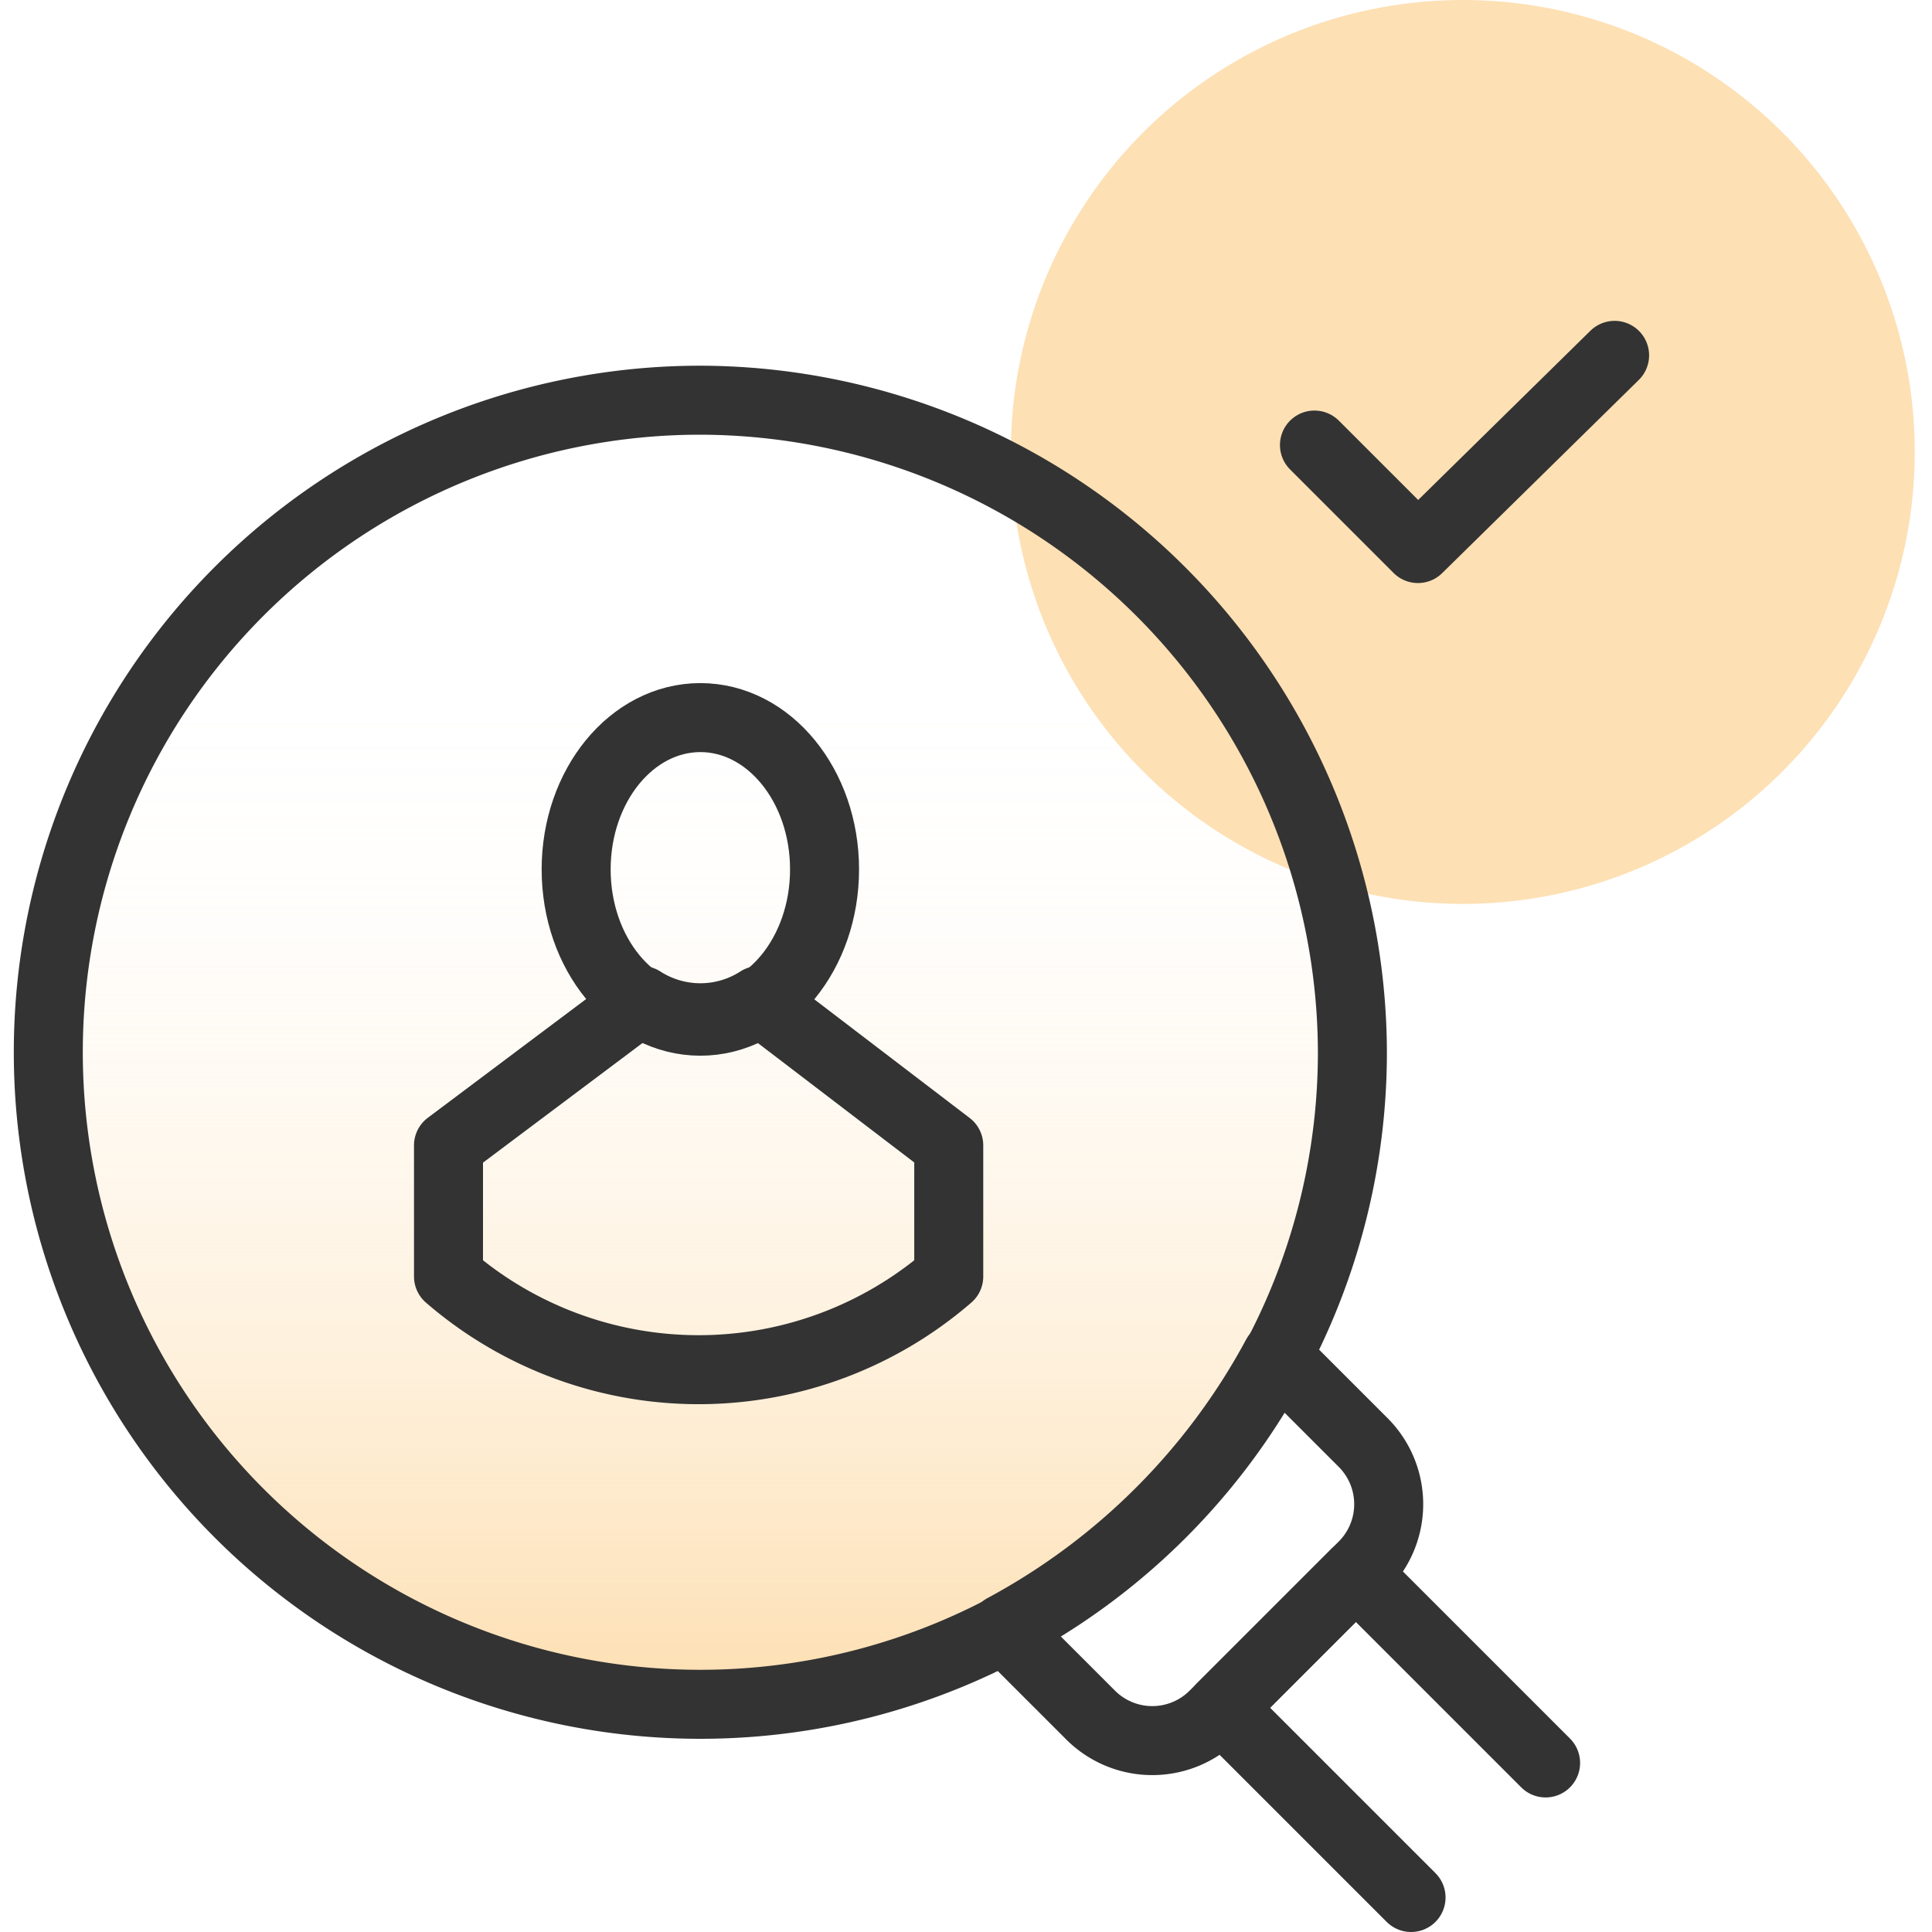
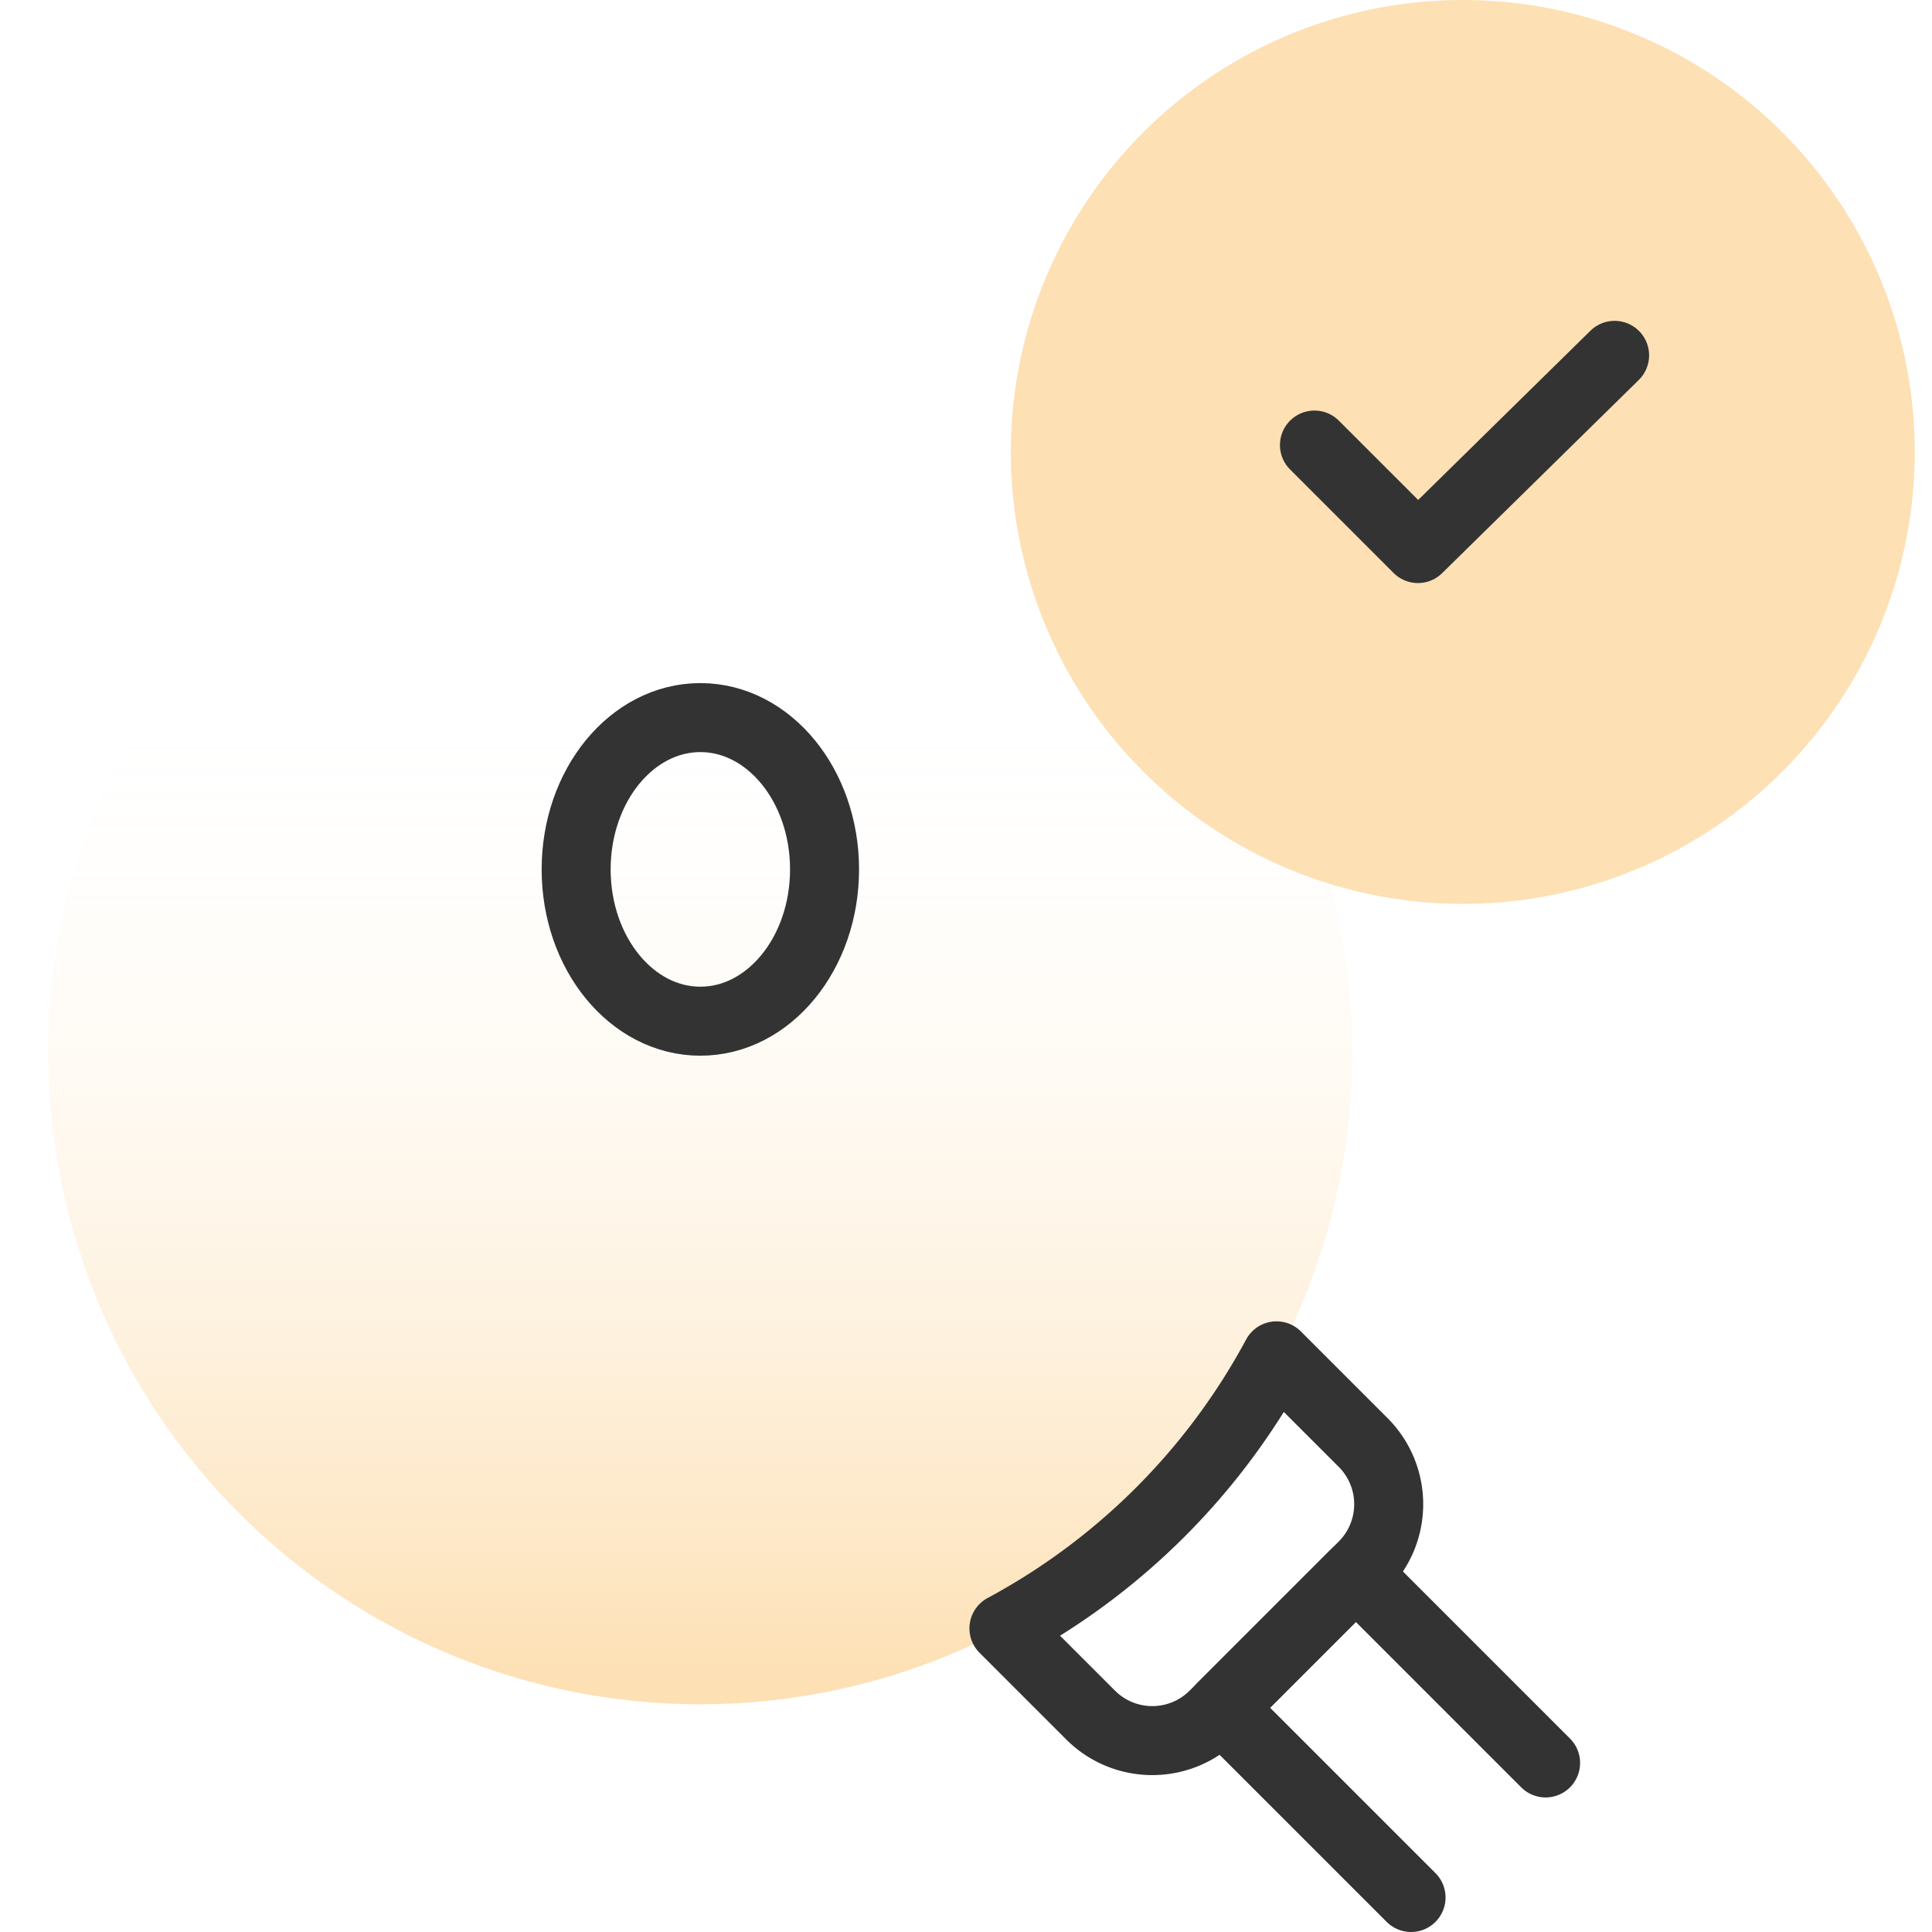
<svg xmlns="http://www.w3.org/2000/svg" id="Layer_1" data-name="Layer 1" viewBox="0 0 56 56">
  <defs>
    <style>.cls-1{fill:url(#linear-gradient);}.cls-2{fill:#fde0b4;}.cls-3{fill:none;stroke:#333;stroke-linecap:round;stroke-linejoin:round;stroke-width:2px;}</style>
    <linearGradient id="linear-gradient" x1="20.3" y1="8.53" x2="20.3" y2="46.03" gradientTransform="matrix(1, 0, 0, -1, 0, 57.28)" gradientUnits="userSpaceOnUse">
      <stop offset="0" stop-color="#fde0b4" />
      <stop offset="0.06" stop-color="#fde0b4" stop-opacity="0.85" />
      <stop offset="0.17" stop-color="#fde0b4" stop-opacity="0.63" />
      <stop offset="0.27" stop-color="#fde0b4" stop-opacity="0.43" />
      <stop offset="0.37" stop-color="#fde0b4" stop-opacity="0.28" />
      <stop offset="0.47" stop-color="#fde0b4" stop-opacity="0.16" />
      <stop offset="0.57" stop-color="#fde0b4" stop-opacity="0.07" />
      <stop offset="0.66" stop-color="#fde0b4" stop-opacity="0.02" />
      <stop offset="0.75" stop-color="#fde0b4" stop-opacity="0" />
    </linearGradient>
  </defs>
  <path class="cls-1" d="M39.2,30.5A18.9,18.9,0,1,1,20.3,11.6,18.95,18.95,0,0,1,39.2,30.5Z" />
  <circle class="cls-2" cx="42.4" cy="13.1" r="13.1" />
  <polyline class="cls-3" points="40.9 55 35.4 49.5 39.3 45.6 44.8 51.1" />
-   <path class="cls-3" d="M39.2,30.5A18.9,18.9,0,1,1,20.3,11.6,18.95,18.95,0,0,1,39.2,30.5Z" />
  <path class="cls-3" d="M29.1,47.2l2.5,2.5a2.53,2.53,0,0,0,3.6,0l4.3-4.3a2.53,2.53,0,0,0,0-3.6L37,39.3A19.39,19.39,0,0,1,29.1,47.2Z" />
  <ellipse class="cls-3" cx="20.3" cy="25.2" rx="3.6" ry="4.4" />
-   <path class="cls-3" d="M22,29a3.14,3.14,0,0,1-3.4,0L13,33.2V37a11.08,11.08,0,0,0,14.5,0V33.2Z" />
  <polyline class="cls-3" points="38.1 12.9 41.1 15.9 46.8 10.3" />
</svg>